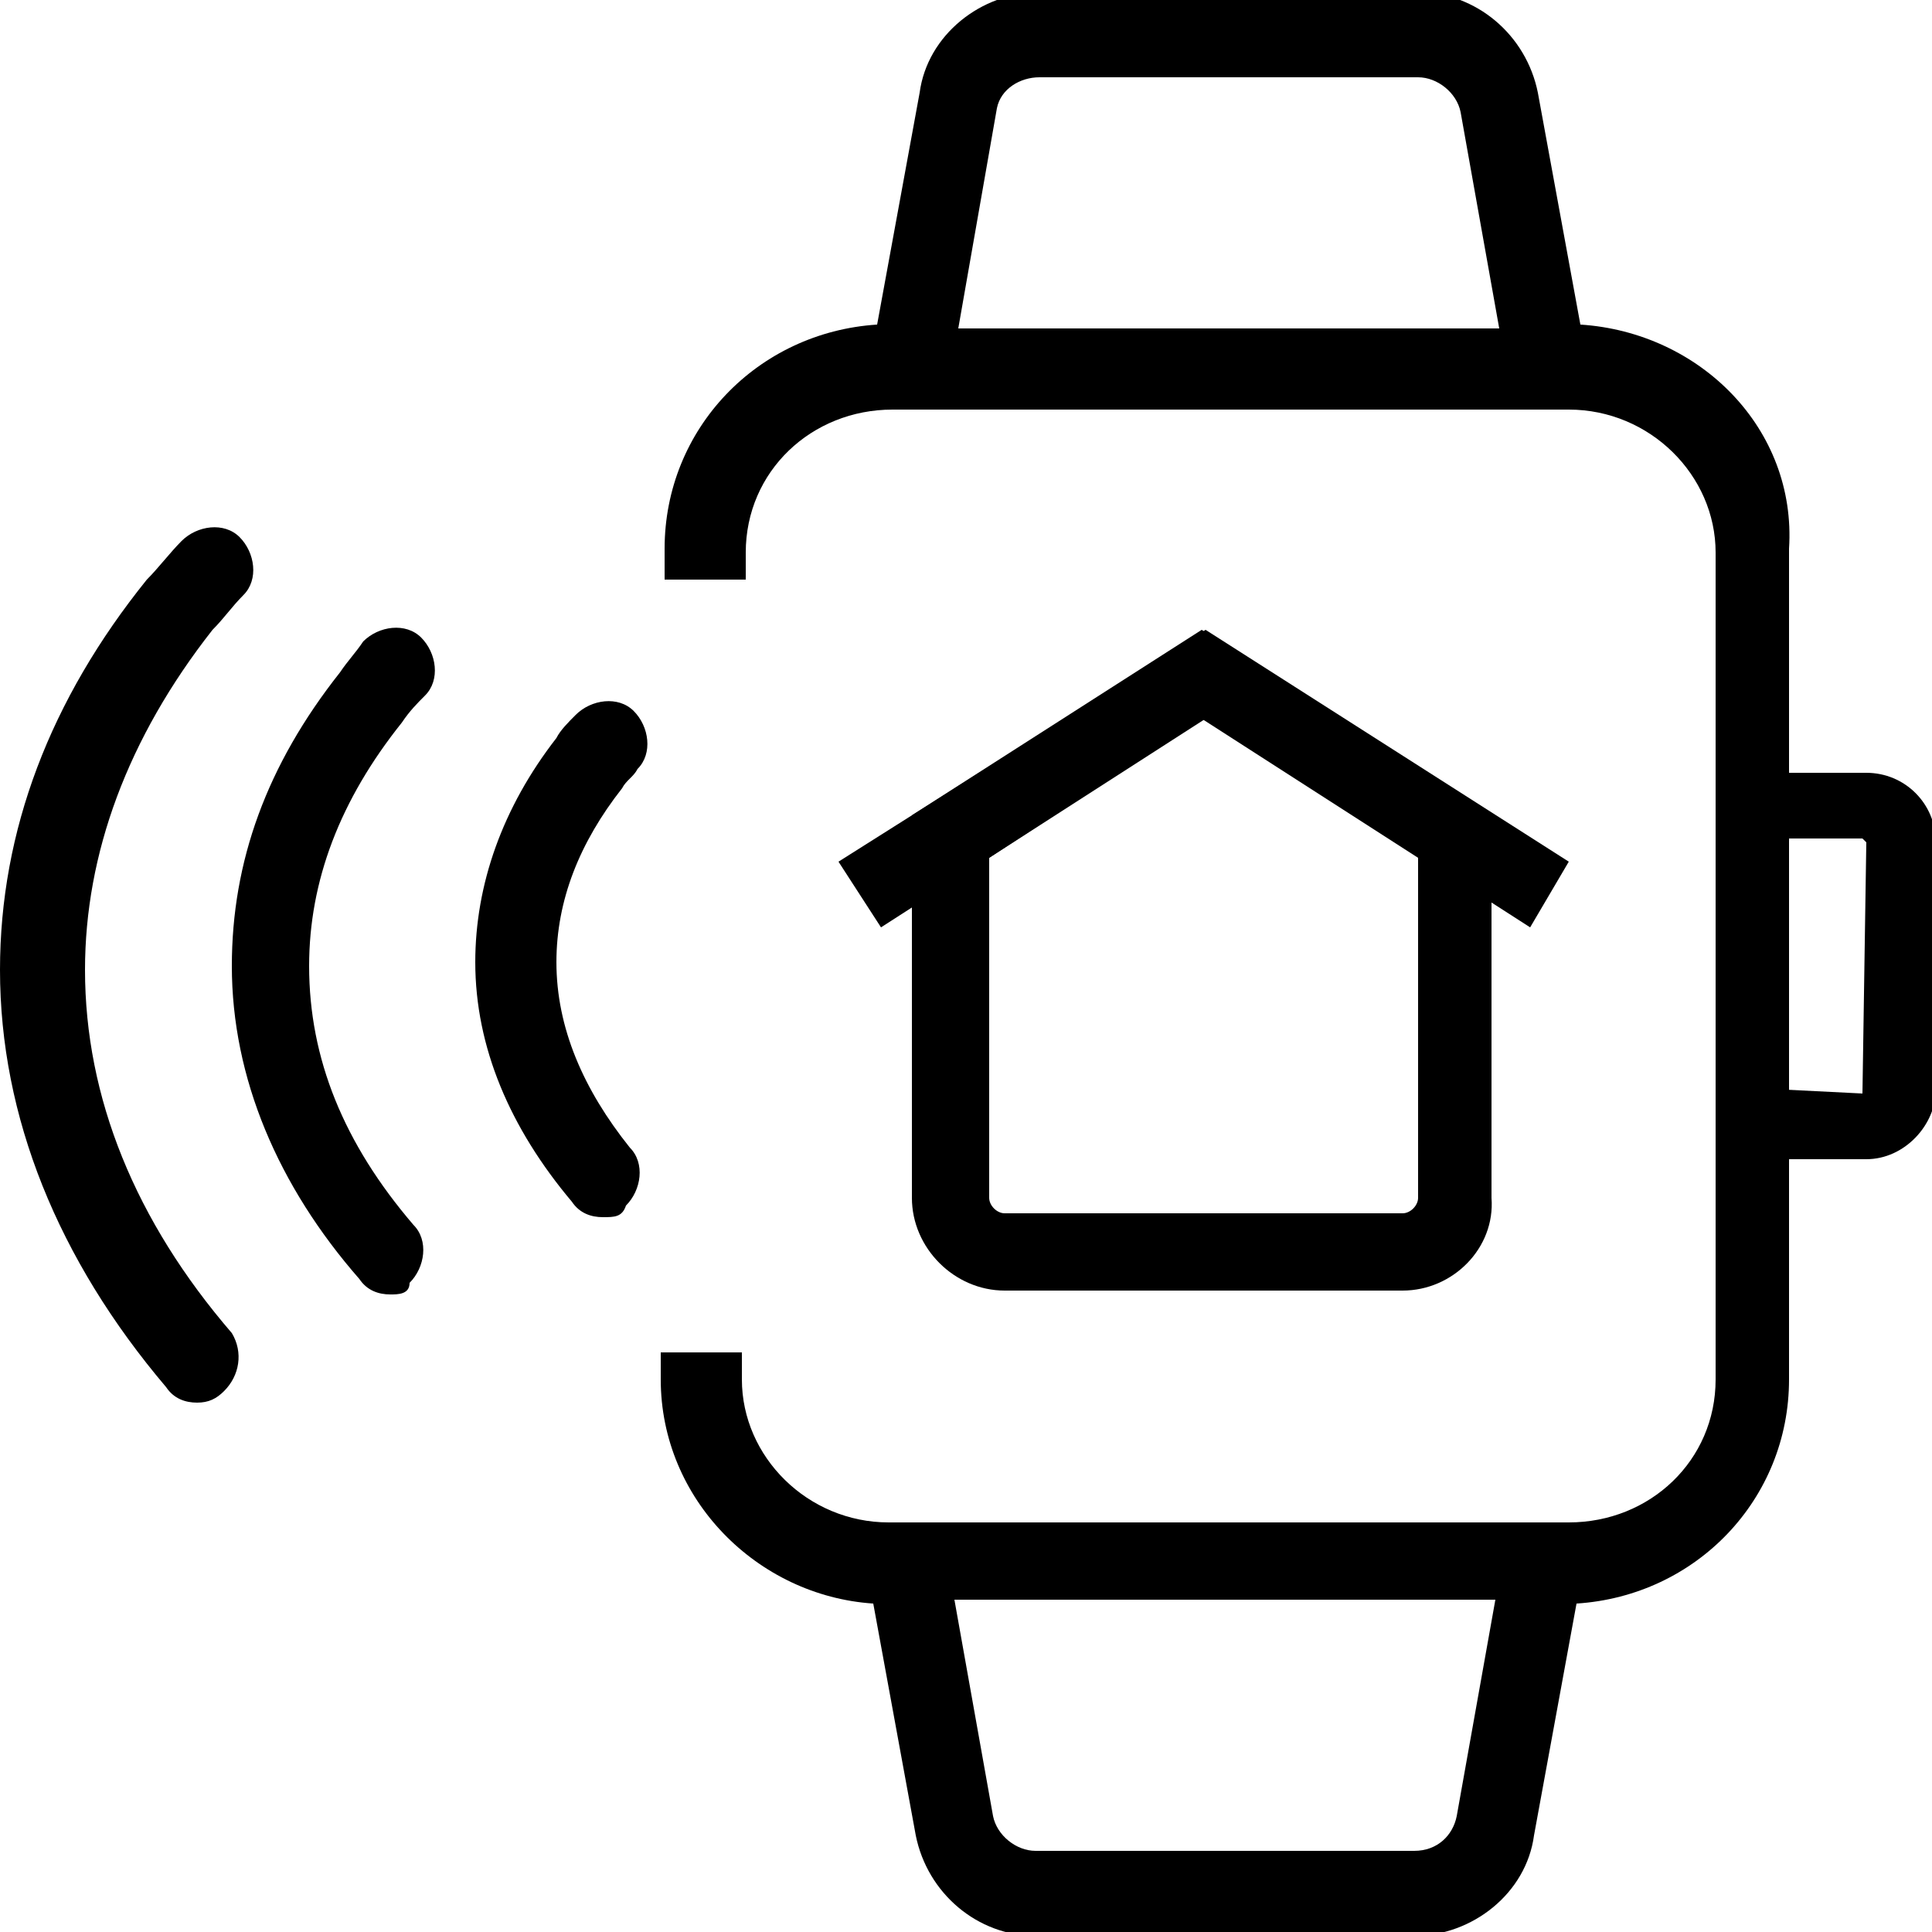
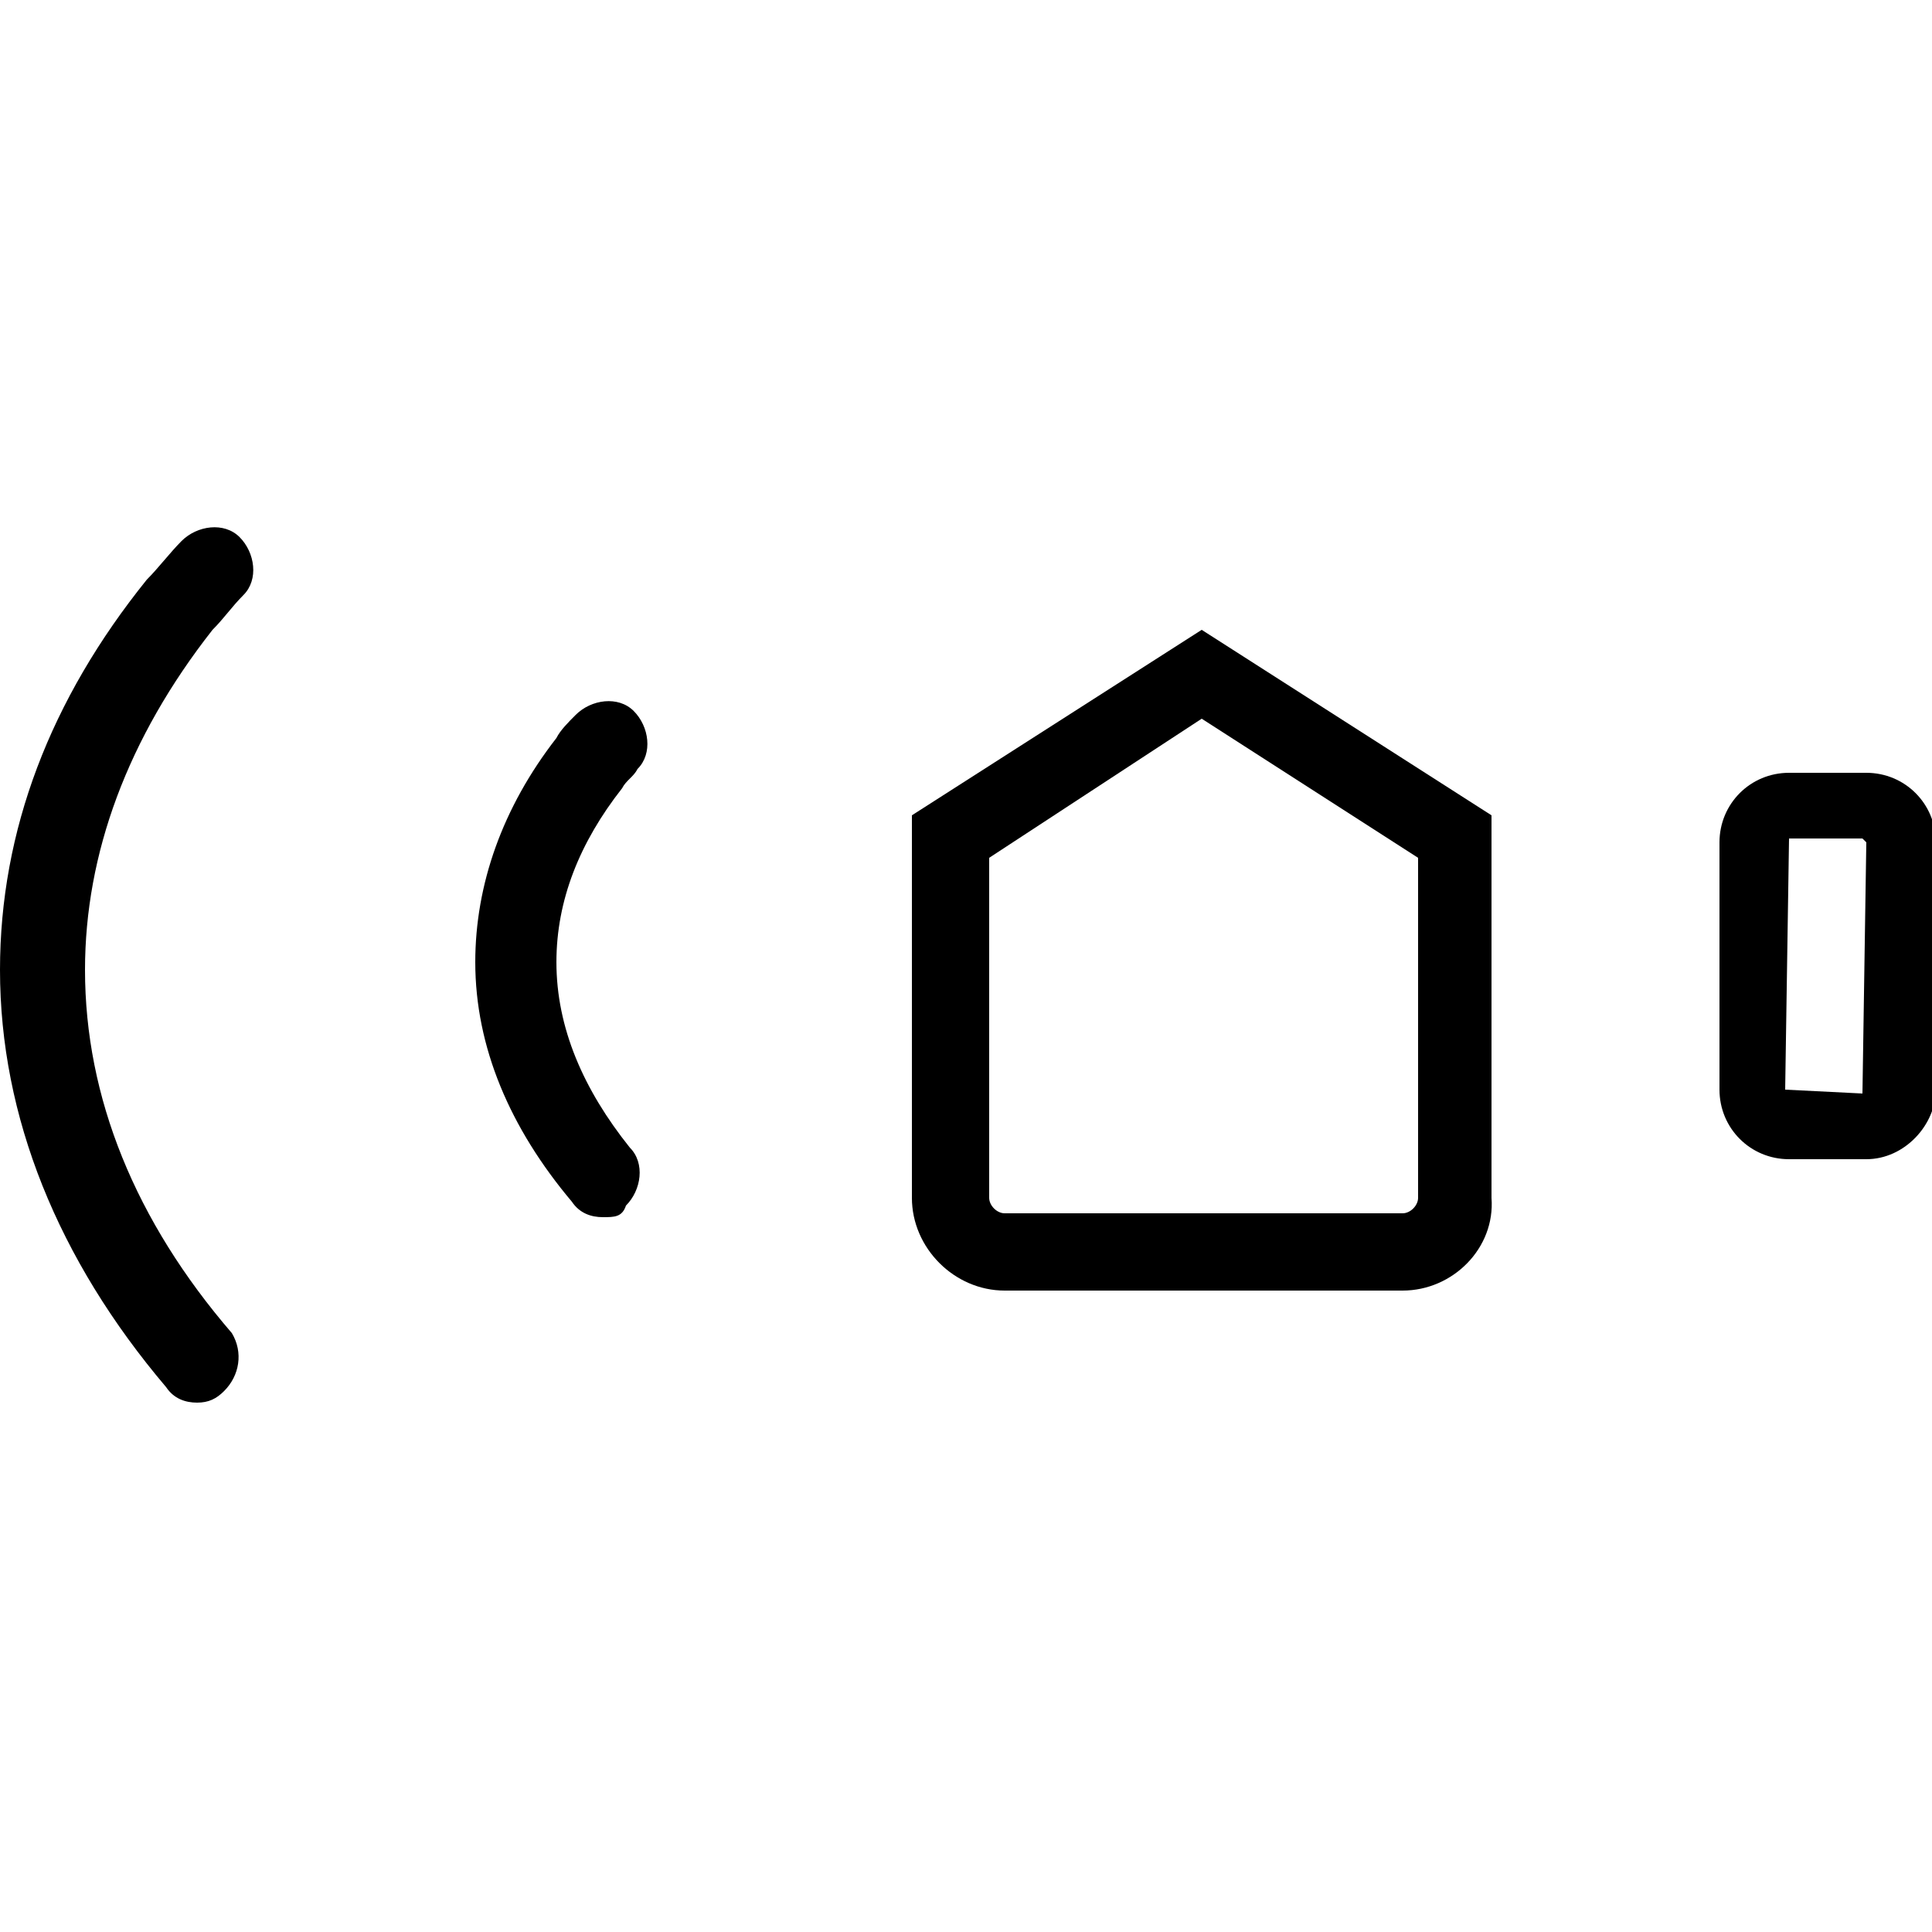
<svg xmlns="http://www.w3.org/2000/svg" version="1.1" id="Layer_1" x="0px" y="0px" viewBox="0 0 50 50" style="enable-background:new 0 0 50 50;" xml:space="preserve">
  <g>
    <path d="M48.3,30h-2c-1,0-1.8-0.8-1.8-1.8v-6.4c0-1,0.8-1.8,1.8-1.8h2c1,0,1.8,0.8,1.8,1.8v6.4C50.1,29.1,49.3,30,48.3,30z    M46.3,21.7l-0.1,6.5l2,0.1l0.1-6.5l-0.1-0.1H46.3z" />
    <g>
      <path d="M36.3,33.4H26c-1.3,0-2.4-1.1-2.4-2.4v-9.9l7.5-4.8l7.5,4.8V31C38.7,32.3,37.6,33.4,36.3,33.4z M25.6,22.2V31    c0,0.2,0.2,0.4,0.4,0.4h10.3c0.2,0,0.4-0.2,0.4-0.4v-8.8l-5.6-3.6L25.6,22.2z" />
-       <polygon points="22.8,24 21.7,22.3 31.2,16.3 40.6,22.3 39.6,24 31.2,18.6   " />
    </g>
-     <path d="M40.9,8.4l-1.1-6c-0.3-1.5-1.6-2.6-3.1-2.6h-9.8c-1.5,0-2.9,1.1-3.1,2.6l-1.1,6c-3.1,0.2-5.5,2.7-5.5,5.8V15h2.1v-0.7   c0-2.1,1.7-3.7,3.8-3.7h17.5c2.1,0,3.8,1.7,3.8,3.7v21.4c0,2.1-1.7,3.7-3.8,3.7H23c-2.1,0-3.8-1.7-3.8-3.7v-0.7h-2.1v0.7   c0,3.1,2.5,5.6,5.5,5.8l1.1,6c0.3,1.5,1.6,2.6,3.1,2.6h9.8c1.5,0,2.9-1.1,3.1-2.6l1.1-6c3.1-0.2,5.5-2.7,5.5-5.8V14.2   C46.5,11.1,44,8.6,40.9,8.4z M25.8,2.8C25.9,2.3,26.4,2,26.9,2h9.8c0.5,0,1,0.4,1.1,0.9l1,5.6h-14L25.8,2.8z M37.7,47   c-0.1,0.5-0.5,0.9-1.1,0.9h-9.8c-0.5,0-1-0.4-1.1-0.9l-1-5.6h14L37.7,47z" />
    <g>
      <path d="M5.1,36.3c-0.3,0-0.6-0.1-0.8-0.4C1.5,32.6,0,28.9,0,25.1c0-3.6,1.3-7,3.8-10.1c0.3-0.3,0.6-0.7,0.9-1    c0.4-0.4,1.1-0.5,1.5-0.1c0.4,0.4,0.5,1.1,0.1,1.5c-0.3,0.3-0.5,0.6-0.8,0.9c-2.2,2.8-3.3,5.8-3.3,8.8c0,3.3,1.3,6.5,3.8,9.4    C6.3,35,6.2,35.6,5.8,36C5.6,36.2,5.4,36.3,5.1,36.3z" />
-       <path d="M10.1,33.5c-0.3,0-0.6-0.1-0.8-0.4C7.2,30.7,6,27.9,6,25c0-2.7,0.9-5.2,2.8-7.6c0.2-0.3,0.4-0.5,0.6-0.8    c0.4-0.4,1.1-0.5,1.5-0.1c0.4,0.4,0.5,1.1,0.1,1.5c-0.2,0.2-0.4,0.4-0.6,0.7c-1.6,2-2.4,4.1-2.4,6.3c0,2.4,0.9,4.6,2.7,6.7    c0.4,0.4,0.3,1.1-0.1,1.5C10.6,33.5,10.3,33.5,10.1,33.5z" />
      <path d="M15.6,31.5c-0.3,0-0.6-0.1-0.8-0.4c-1.6-1.9-2.5-4-2.5-6.2c0-2,0.7-4,2.1-5.8c0.1-0.2,0.3-0.4,0.5-0.6    c0.4-0.4,1.1-0.5,1.5-0.1c0.4,0.4,0.5,1.1,0.1,1.5c-0.1,0.2-0.3,0.3-0.4,0.5c-1.1,1.4-1.7,2.9-1.7,4.5c0,1.7,0.7,3.3,1.9,4.8    c0.4,0.4,0.3,1.1-0.1,1.5C16.1,31.5,15.9,31.5,15.6,31.5z" />
    </g>
  </g>
</svg>